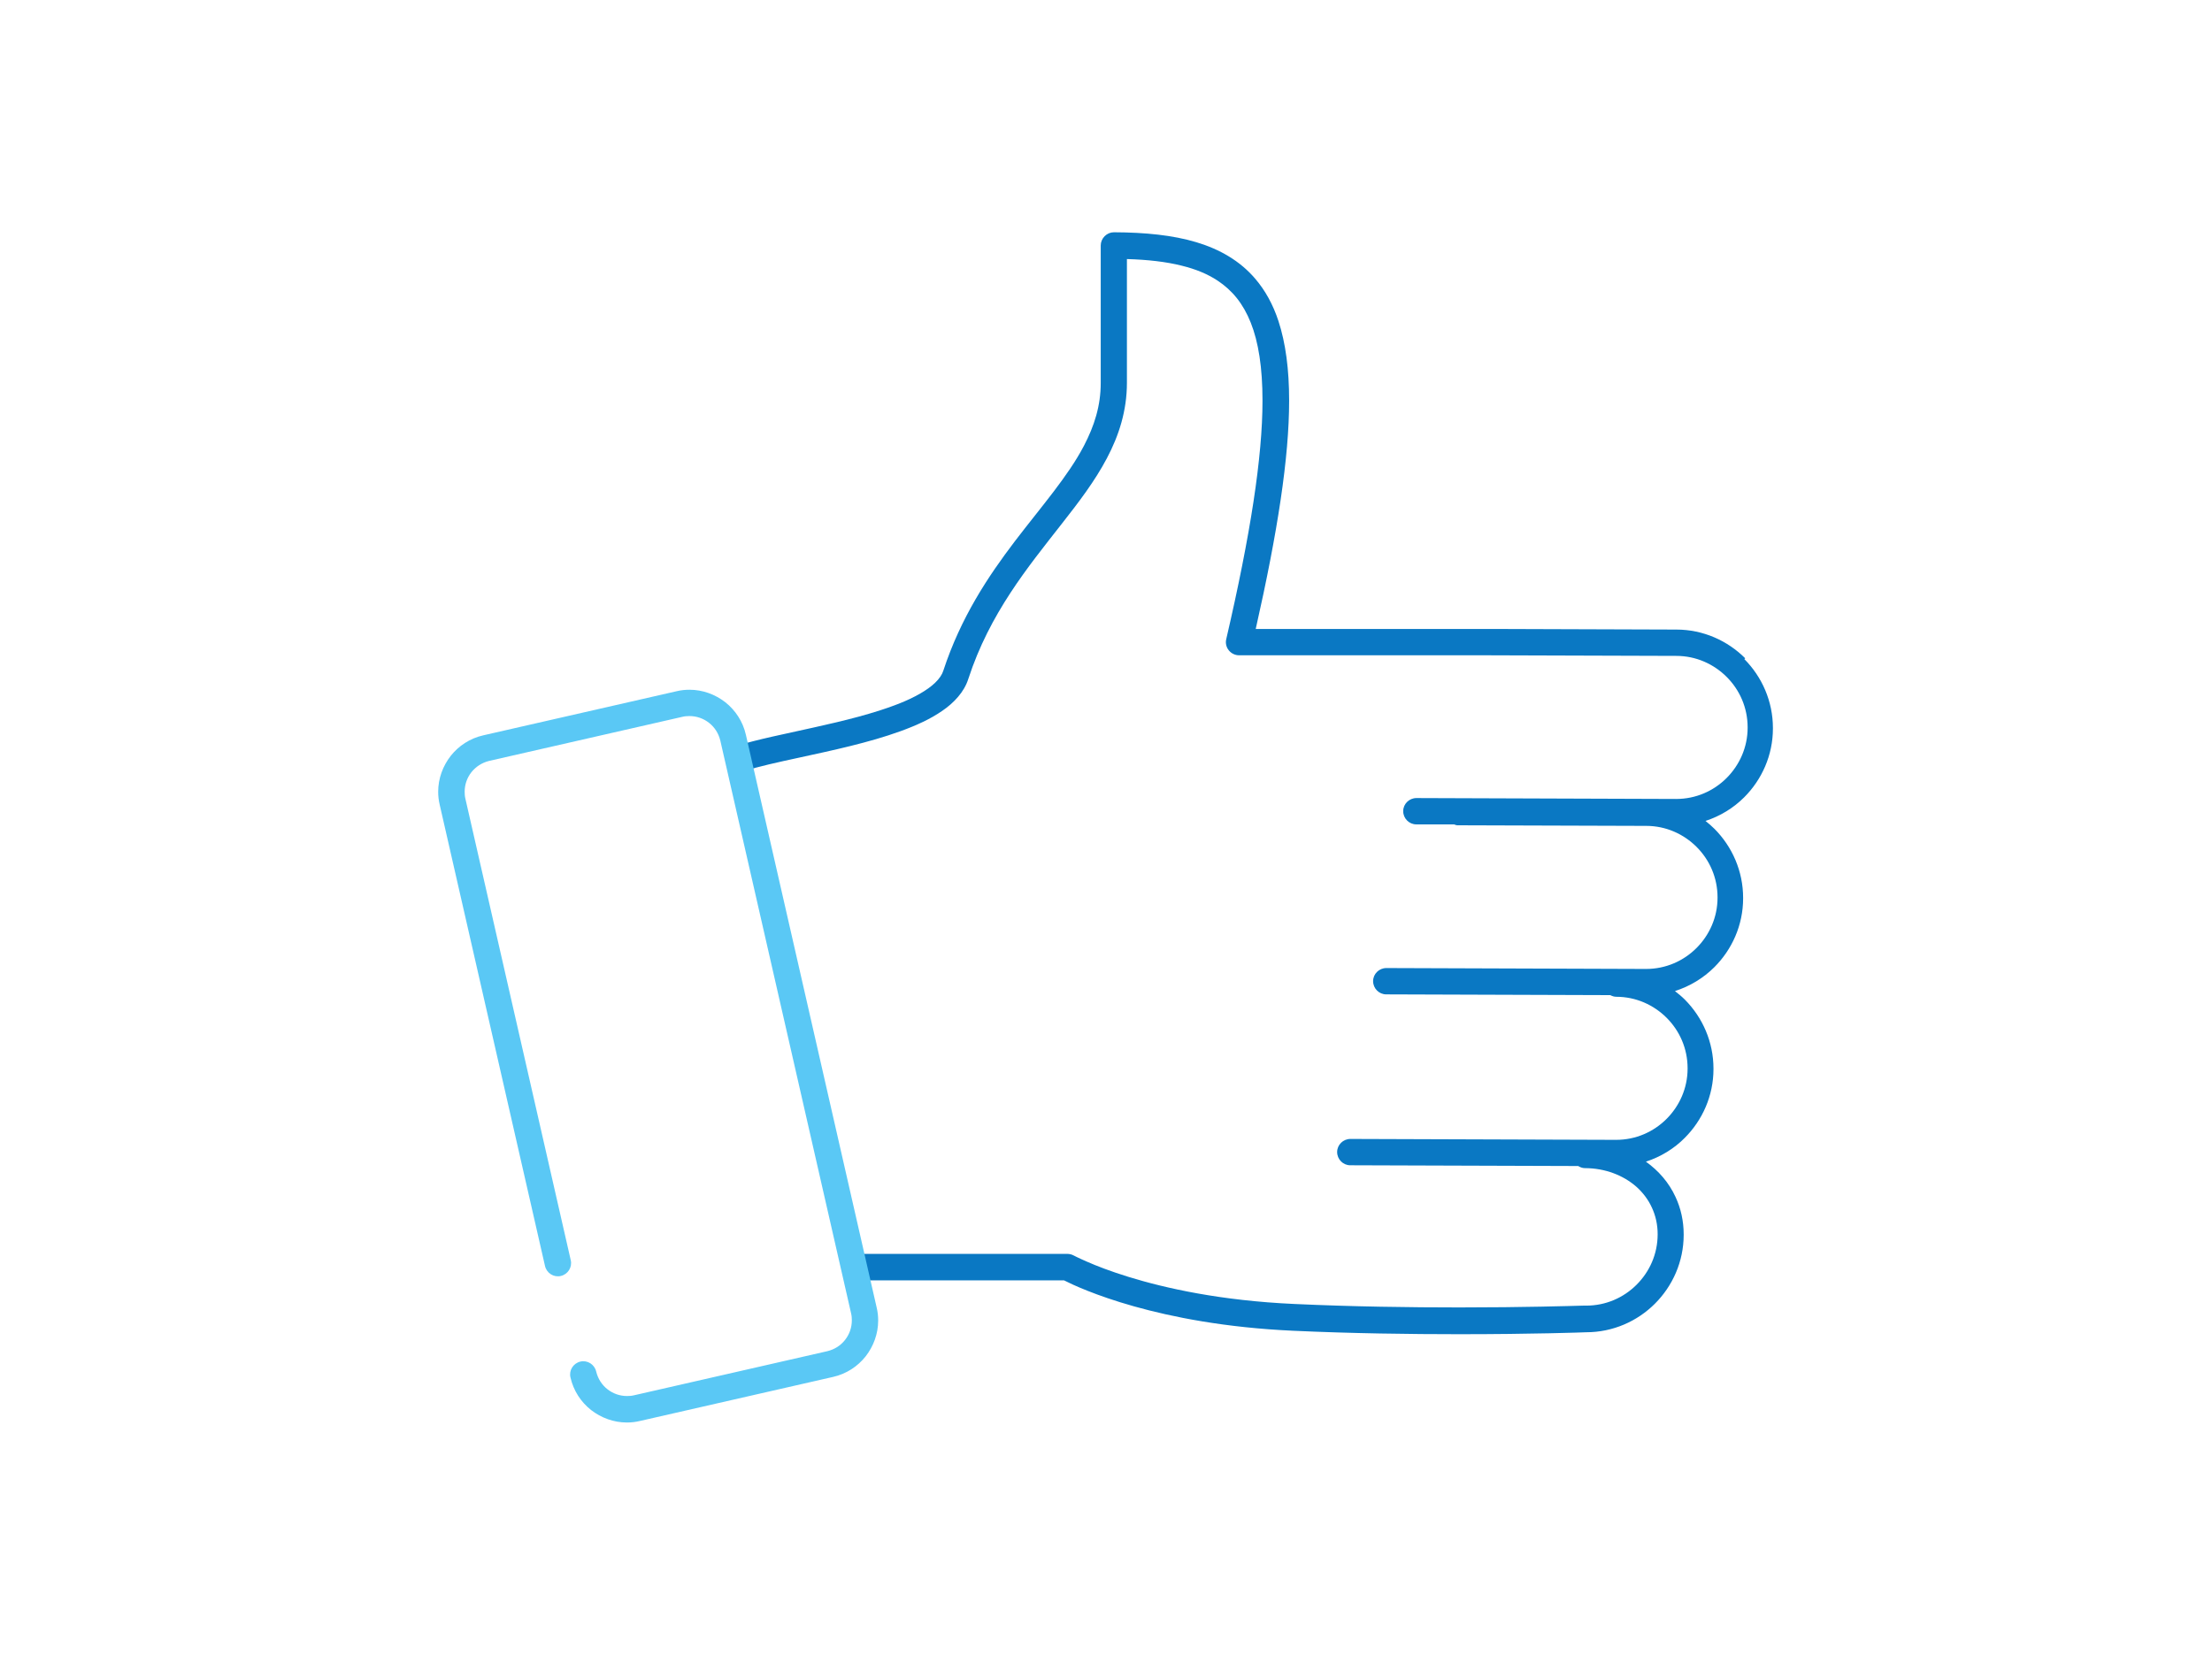
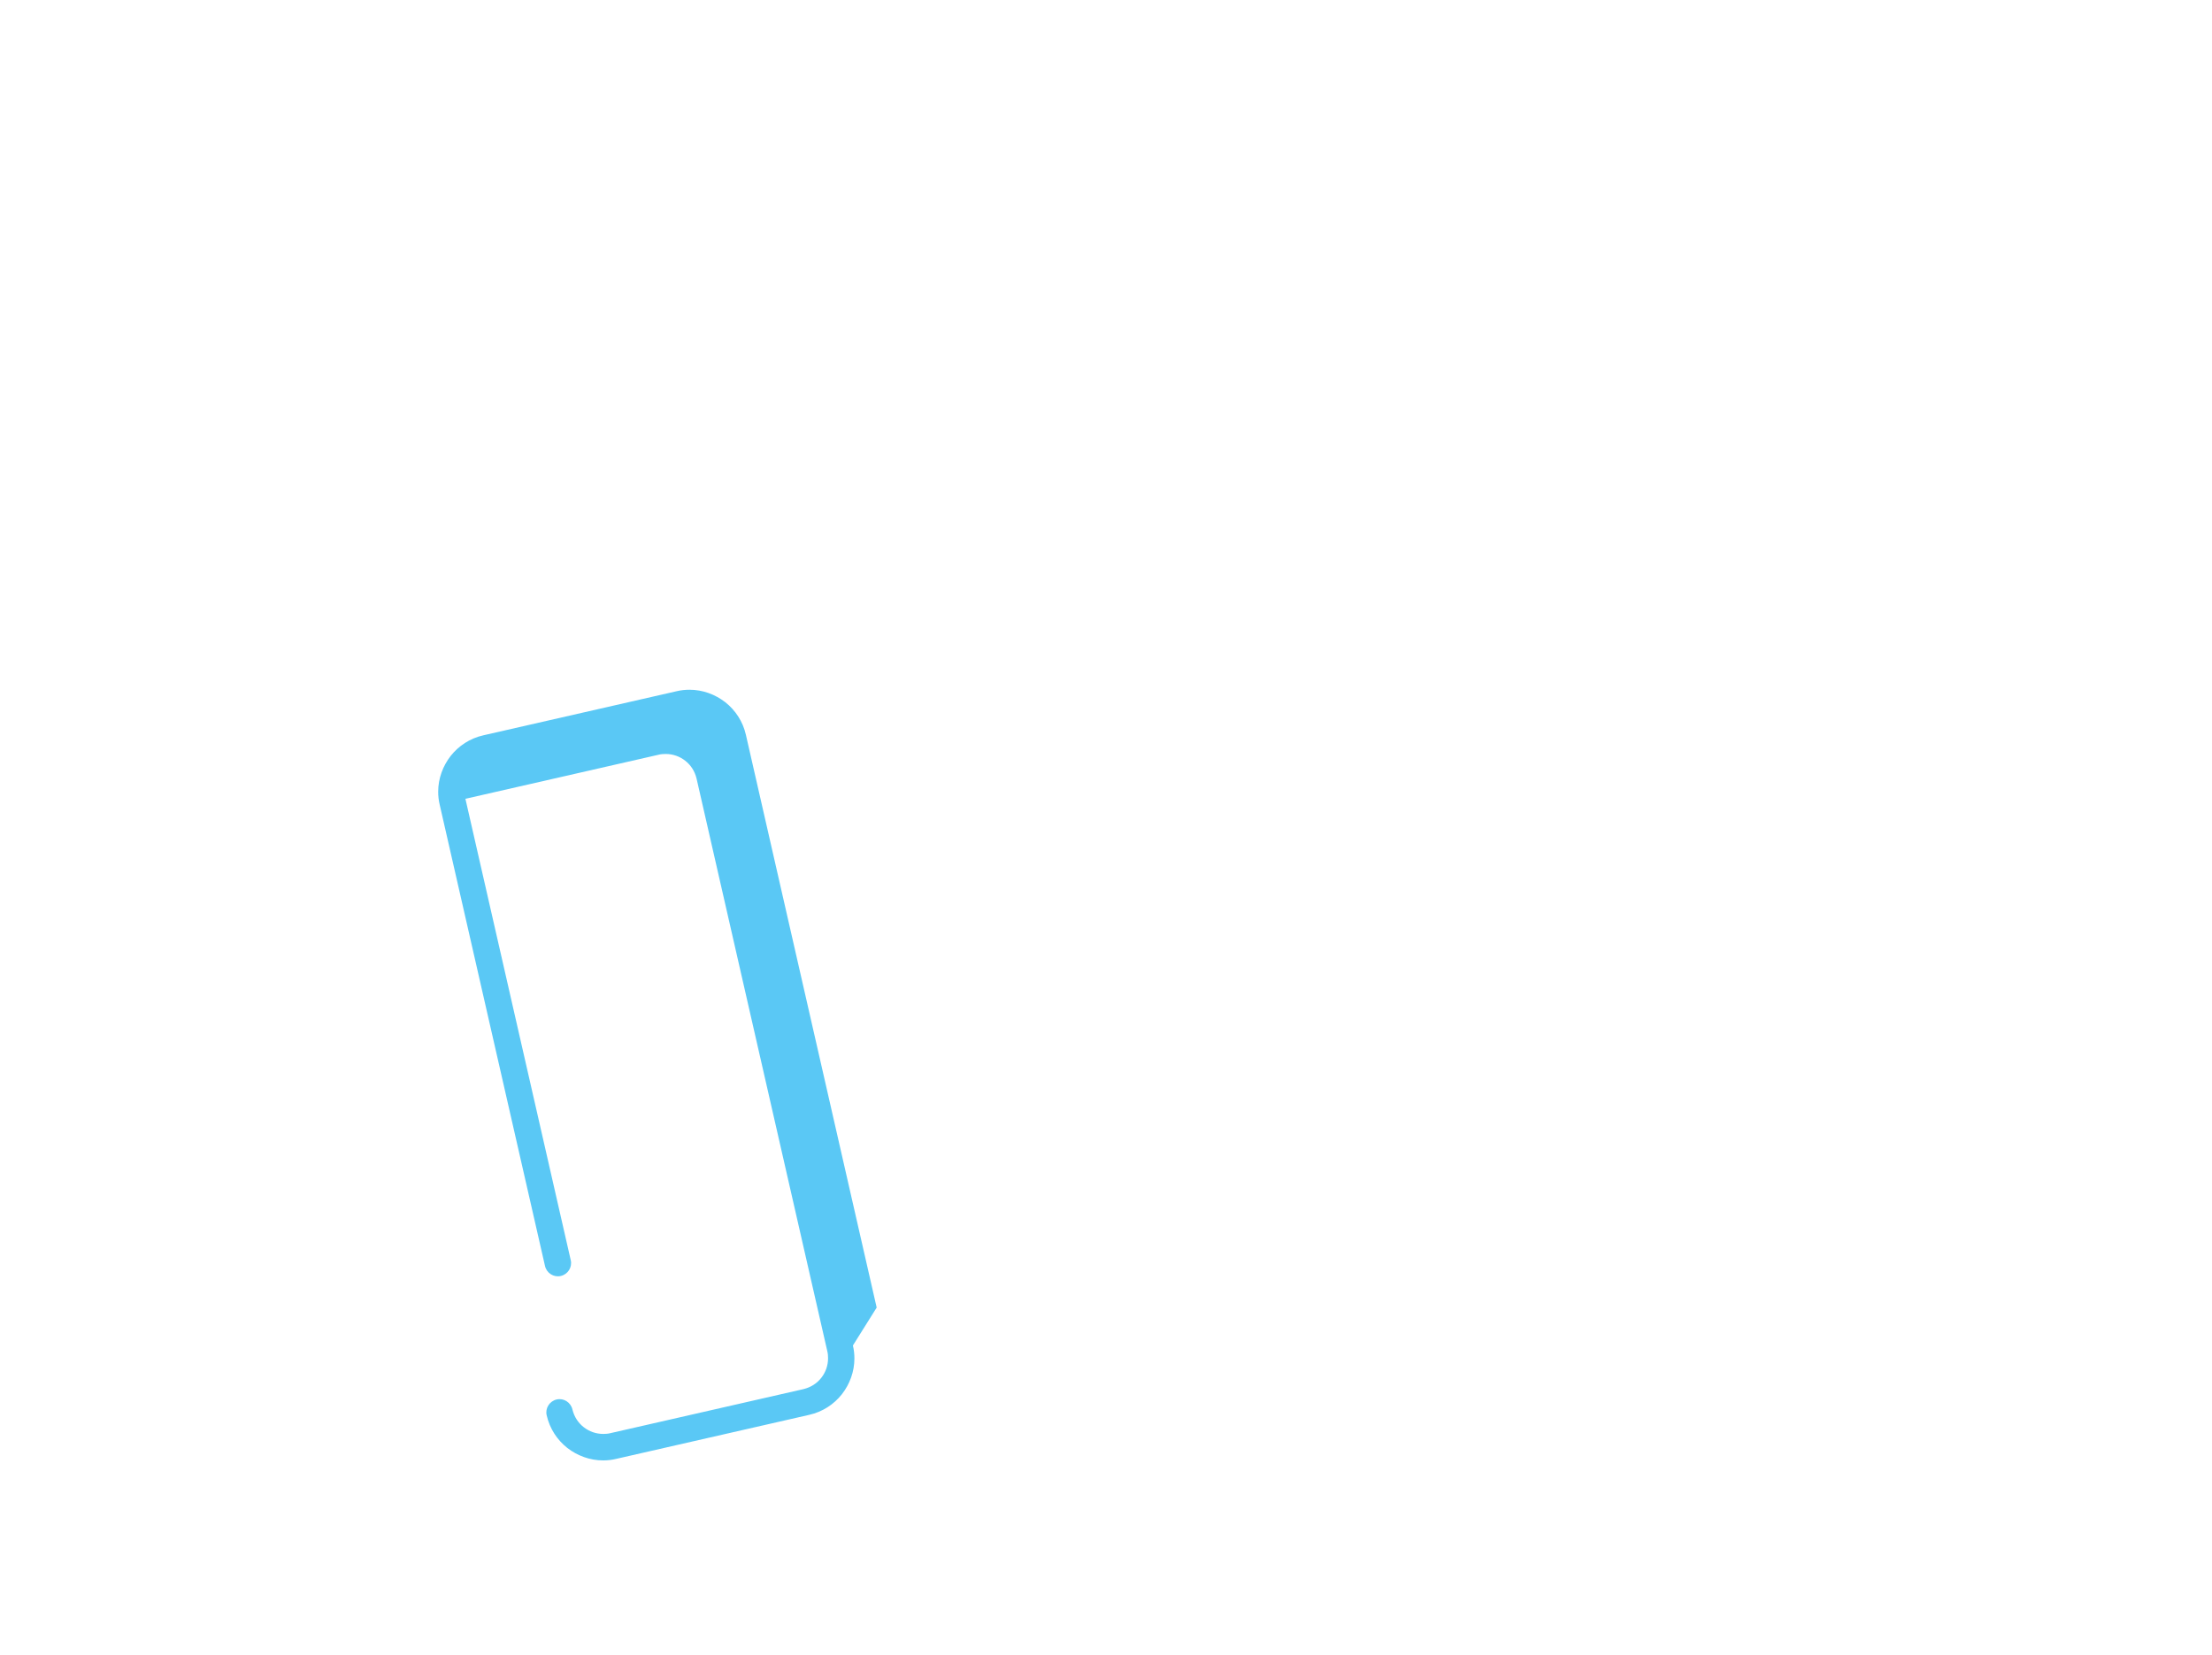
<svg xmlns="http://www.w3.org/2000/svg" viewBox="0 0 147 110">
  <defs>
    <style>
      .cls-1 {
        fill: #0a78c3;
      }

      .cls-2 {
        fill: #5ac8f5;
      }
    </style>
  </defs>
-   <path class="cls-1" d="M115.98,43.76c-1.17-1.17-2.79-1.91-4.58-1.91l-11.98-.04s0,0,0,0h-15.97c1.46-6.46,2.22-11.4,2.22-15.18,0-2.08-.23-3.82-.71-5.29-.36-1.1-.88-2.04-1.55-2.82-1-1.17-2.34-1.95-3.91-2.42-1.57-.47-3.39-.65-5.47-.66-.23,0-.45.09-.62.26s-.26.39-.26.62v9.13c0,1.52-.42,2.85-1.12,4.19-1.05,2.01-2.79,3.99-4.58,6.33-1.78,2.34-3.6,5.07-4.76,8.61-.08.26-.26.53-.55.81-.51.49-1.37.98-2.44,1.4-1.6.63-3.63,1.13-5.58,1.56-.98.22-1.93.42-2.81.62-.88.2-1.68.4-2.37.61-.46.15-.72.64-.57,1.1.15.46.64.72,1.1.57h0c.91-.29,2.21-.58,3.65-.89,2.16-.47,4.62-.99,6.71-1.75,1.05-.38,2-.81,2.79-1.36.4-.27.75-.58,1.05-.93.3-.35.54-.75.68-1.19,1.42-4.36,3.95-7.42,6.21-10.31,1.13-1.44,2.2-2.84,3-4.36.8-1.51,1.33-3.16,1.33-5.01v-8.23c1.39.04,2.61.18,3.64.44.94.23,1.73.56,2.38.99.98.65,1.7,1.52,2.21,2.8.51,1.28.78,2.98.78,5.18,0,3.75-.8,8.92-2.41,15.86-.06.26,0,.53.17.74.17.21.42.33.69.33h16.51s0,0,0,0h0s12.54.04,12.54.04c1.31,0,2.49.54,3.35,1.4.86.86,1.39,2.04,1.39,3.35v.02c0,1.31-.54,2.49-1.4,3.35-.86.86-2.04,1.39-3.35,1.39h-.02s0,0,0,0l-17.24-.06c-.48,0-.88.39-.88.87,0,.48.39.88.87.88h2.51c.08.03.15.06.23.06l12.54.04c1.31,0,2.49.54,3.35,1.4.86.86,1.39,2.04,1.39,3.35v.02c0,1.31-.54,2.49-1.4,3.35-.86.86-2.04,1.39-3.35,1.39h-.02l-17.24-.06c-.48,0-.88.39-.88.87,0,.48.39.88.87.88l14.89.05c.12.06.25.11.4.11h0c1.31,0,2.49.54,3.35,1.4.86.86,1.39,2.04,1.39,3.35v.02c0,1.31-.54,2.49-1.4,3.35-.86.86-2.04,1.39-3.35,1.39h-.02s-17.64-.06-17.64-.06c-.48,0-.88.39-.88.87,0,.48.39.88.87.88l15.15.05c.13.08.28.14.44.14,1.35,0,2.57.48,3.44,1.25.43.39.78.85,1.02,1.38.24.52.38,1.11.38,1.76h0c0,1.33-.54,2.5-1.4,3.36-.86.86-2.04,1.39-3.35,1.39h-.03s-.02,0-.02,0c0,0-.05,0-.16,0-.73.02-3.92.12-8.22.12-3.23,0-7.08-.05-10.97-.23-4.86-.22-8.55-1.04-11.01-1.8-1.23-.38-2.15-.74-2.76-1.01-.31-.13-.53-.24-.68-.31-.07-.04-.13-.06-.16-.08l-.04-.02h0s0,0,0,0h0s0,0,0,0h0c-.13-.07-.28-.11-.43-.11h-13.78c-.48,0-.88.39-.88.88s.39.88.88.88h13.56c1.06.54,6.23,2.94,15.22,3.35,3.93.18,7.81.23,11.05.23,4.83,0,8.26-.12,8.43-.13h0s0,0,0,0c0,0,0,0,0,0h0c1.78,0,3.4-.73,4.57-1.9,1.17-1.17,1.91-2.79,1.91-4.58h0v-.02c0-.9-.19-1.74-.54-2.49-.44-.96-1.13-1.75-1.97-2.35.98-.32,1.87-.86,2.58-1.58,1.17-1.17,1.91-2.79,1.91-4.58h0v-.02c0-1.79-.73-3.41-1.9-4.59-.2-.2-.43-.39-.66-.57,1-.32,1.9-.87,2.62-1.59,1.17-1.17,1.91-2.79,1.91-4.58h0v-.02c0-1.79-.73-3.41-1.9-4.59-.19-.19-.39-.36-.6-.53.98-.32,1.86-.86,2.57-1.57,1.17-1.17,1.91-2.79,1.91-4.58h0v-.02c0-1.79-.73-3.41-1.9-4.59Z" />
-   <path class="cls-2" d="M58.26,86.92l-8.69-38.07c-.2-.89-.7-1.64-1.37-2.17-.67-.52-1.5-.83-2.38-.83-.28,0-.57.03-.86.1l-12.84,2.93c-.89.2-1.64.7-2.17,1.37-.52.67-.83,1.5-.83,2.38,0,.28.03.57.1.86l7,30.67c.11.47.58.77,1.05.66.47-.11.77-.58.66-1.05h0l-7-30.67c-.04-.16-.05-.32-.05-.47,0-.48.16-.93.45-1.3.29-.36.69-.63,1.18-.75l12.84-2.93c.16-.04.32-.05.47-.05.48,0,.93.16,1.3.45.37.29.63.69.75,1.18l8.69,38.07c.04.16.05.32.05.47,0,.48-.16.93-.45,1.3-.29.37-.69.63-1.18.75l-12.84,2.93c-.16.04-.32.05-.47.05-.48,0-.93-.16-1.3-.45-.37-.29-.63-.69-.75-1.18-.11-.47-.58-.77-1.05-.66-.47.11-.77.58-.66,1.05.2.89.7,1.64,1.37,2.17.67.52,1.5.83,2.38.83.28,0,.57-.03.86-.1l12.84-2.93c.89-.2,1.64-.7,2.17-1.37.52-.67.83-1.5.83-2.38,0-.28-.03-.57-.1-.86Z" />
+   <path class="cls-2" d="M58.26,86.92l-8.69-38.07c-.2-.89-.7-1.64-1.37-2.17-.67-.52-1.5-.83-2.38-.83-.28,0-.57.03-.86.1l-12.84,2.93c-.89.2-1.64.7-2.17,1.37-.52.67-.83,1.5-.83,2.38,0,.28.03.57.1.86l7,30.67c.11.47.58.77,1.05.66.47-.11.77-.58.66-1.05h0l-7-30.67l12.84-2.93c.16-.04.32-.05.47-.05.48,0,.93.16,1.3.45.37.29.63.69.75,1.18l8.69,38.07c.04.16.05.32.05.47,0,.48-.16.93-.45,1.3-.29.37-.69.63-1.18.75l-12.84,2.93c-.16.04-.32.05-.47.05-.48,0-.93-.16-1.3-.45-.37-.29-.63-.69-.75-1.18-.11-.47-.58-.77-1.05-.66-.47.11-.77.58-.66,1.05.2.89.7,1.64,1.37,2.17.67.52,1.5.83,2.38.83.28,0,.57-.03.86-.1l12.84-2.93c.89-.2,1.64-.7,2.17-1.37.52-.67.83-1.5.83-2.38,0-.28-.03-.57-.1-.86Z" />
</svg>